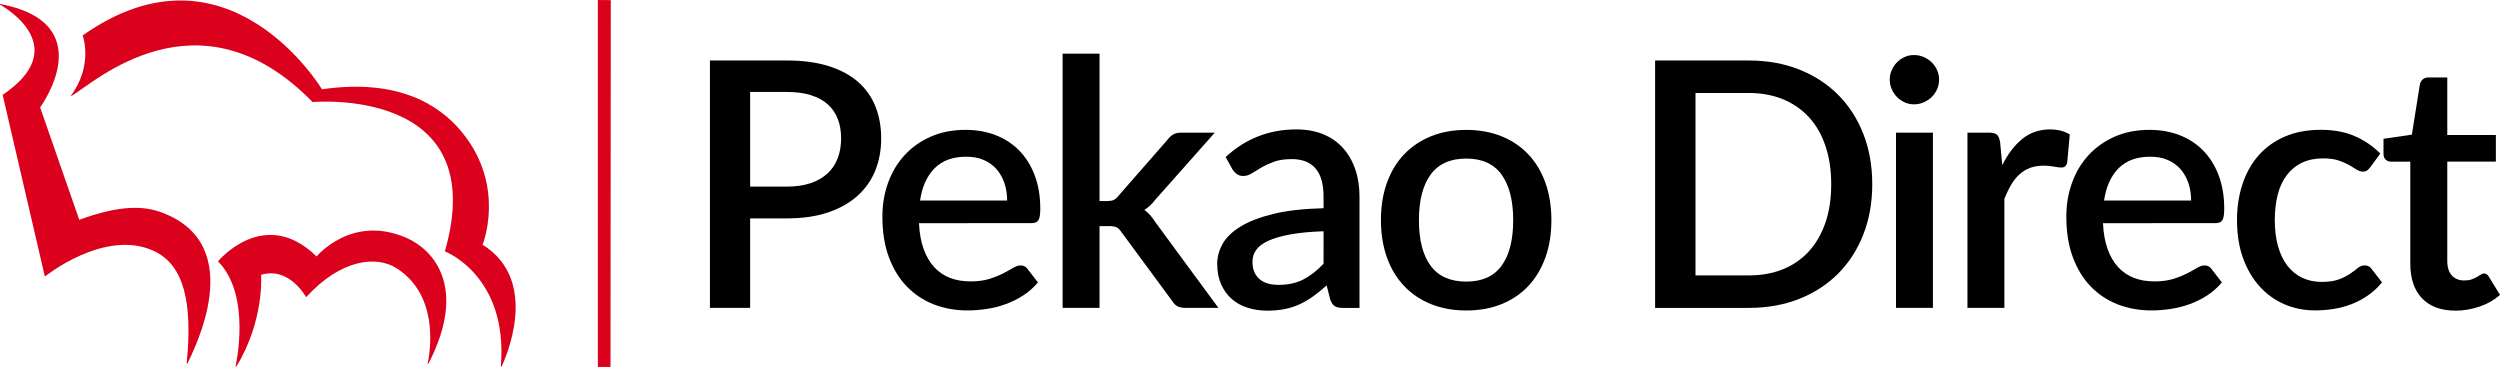
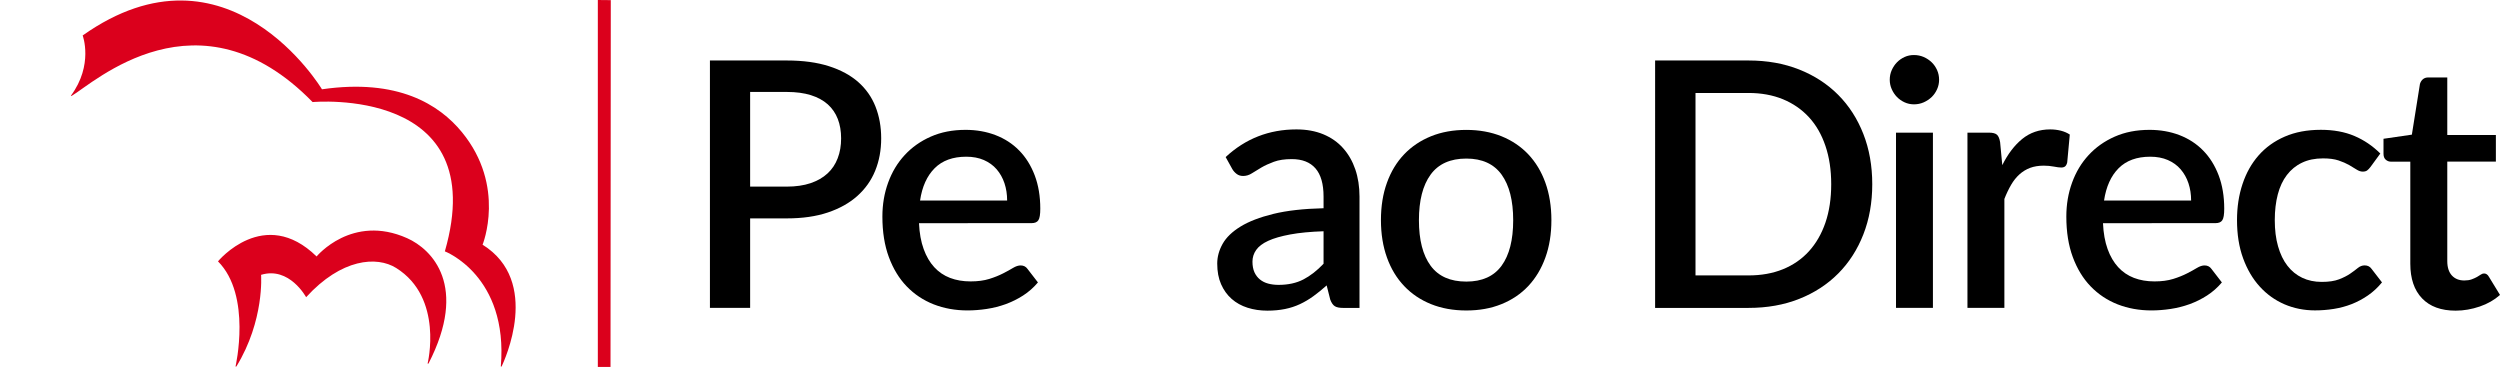
<svg xmlns="http://www.w3.org/2000/svg" version="1.1" id="Layer_1" x="0px" y="0px" viewBox="0 0 563.33 82.68" style="enable-background:new 0 0 563.33 82.68;" xml:space="preserve">
  <style type="text/css">
	.st0{fill:#DB001C;}
</style>
  <g>
    <polygon class="st0" points="134.71,0 134.71,82.68 137.57,82.68 137.63,0.03  " />
    <g>
      <path class="st0" d="M100.24,56.64c0,0,14.34,5.46,12.61,25.95c0,0,0.18,0.01,0.18,0c0.6-1.32,8.98-19.19-4.29-27.45    c0,0,5.36-13.16-4.66-25.37c-5.1-6.21-14.43-12.13-31.53-9.65c0,0-21.16-35.29-53.92-12.13c0,0,2.48,6.62-2.65,13.57l0.13,0.07    C21.08,18.72,44.76-3.3,70.44,23C70.43,23,110.99,19.26,100.24,56.64L100.24,56.64z" />
      <path class="st0" d="M49.12,58.89c0,0,10.42-12.63,22.22-1.1c0,0,7.97-9.67,20.4-4.12c5.64,2.52,13.82,10.77,4.81,28.26    c0,0.01-0.2,0.01-0.2,0c0,0,3.68-14.83-7.09-21.55c-4.34-2.71-12.31-2.15-20.28,6.59c0,0-3.78-6.99-10.15-5.04    c0,0,0.8,10.25-5.57,20.66c-0.01,0.02-0.19-0.01-0.19,0C53.07,82.58,56.78,66.58,49.12,58.89L49.12,58.89z" />
-       <path class="st0" d="M10.11,62.32c0,0,13.32-10.79,24.39-5.85c7.06,3.16,8.91,11.86,7.56,25.43c0,0,0.18,0.02,0.19,0    c1.02-2.38,14.1-26.68-5.84-34.03c-3.76-1.4-9.04-1.84-18.55,1.66L9.04,24.2c0,0,13.99-18.95-9.03-23.31c0,0-0.02,0.16-0.01,0.16    c2.25,1.25,15.95,9.94,0.6,20.33L10.11,62.32L10.11,62.32z" />
    </g>
  </g>
  <g>
    <path d="M177.31,13.63c3.64,0,6.79,0.43,9.46,1.28c2.67,0.85,4.88,2.05,6.62,3.58c1.74,1.54,3.04,3.38,3.89,5.54   s1.28,4.54,1.28,7.14c0,2.66-0.45,5.09-1.35,7.3c-0.9,2.21-2.25,4.1-4.03,5.69c-1.78,1.59-3.99,2.83-6.64,3.72   s-5.72,1.33-9.23,1.33h-8.28v20.17h-9.06V13.63H177.31z M177.31,42.05c2.01,0,3.79-0.26,5.32-0.77c1.54-0.52,2.81-1.25,3.83-2.19   s1.79-2.08,2.3-3.43c0.52-1.34,0.77-2.84,0.77-4.49c0-1.62-0.25-3.08-0.75-4.37c-0.5-1.29-1.26-2.39-2.26-3.29   c-1.01-0.9-2.28-1.59-3.81-2.07c-1.54-0.48-3.34-0.72-5.4-0.72h-8.28v21.33H177.31z" />
    <path d="M207.08,50.29c0.1,2.24,0.45,4.19,1.05,5.83c0.59,1.64,1.39,3,2.38,4.08s2.18,1.89,3.56,2.42s2.92,0.79,4.63,0.79   c1.63,0,3.03-0.19,4.22-0.56s2.22-0.79,3.1-1.24s1.63-0.86,2.25-1.24c0.62-0.37,1.19-0.56,1.7-0.56c0.67,0,1.19,0.26,1.55,0.77   l2.36,3.06c-0.98,1.16-2.09,2.14-3.33,2.94s-2.56,1.45-3.95,1.96c-1.39,0.5-2.83,0.86-4.3,1.08s-2.9,0.33-4.3,0.33   c-2.74,0-5.27-0.46-7.61-1.37c-2.34-0.92-4.36-2.27-6.08-4.05c-1.72-1.78-3.06-3.99-4.03-6.62c-0.97-2.63-1.45-5.66-1.45-9.1   c0-2.74,0.43-5.29,1.3-7.67c0.86-2.37,2.1-4.44,3.72-6.19c1.61-1.75,3.57-3.14,5.88-4.16s4.92-1.53,7.84-1.53   c2.43,0,4.67,0.39,6.74,1.18c2.06,0.79,3.85,1.94,5.34,3.47c1.5,1.52,2.66,3.39,3.5,5.59c0.84,2.21,1.26,4.72,1.26,7.53   c0,1.29-0.14,2.16-0.43,2.59c-0.28,0.44-0.8,0.66-1.55,0.66L207.08,50.29L207.08,50.29z M226.94,45.18c0-1.39-0.2-2.69-0.6-3.89   c-0.4-1.2-0.99-2.24-1.76-3.14c-0.77-0.89-1.74-1.59-2.88-2.09c-1.15-0.5-2.47-0.75-3.97-0.75c-3.02,0-5.39,0.86-7.12,2.59   c-1.73,1.73-2.83,4.16-3.29,7.28H226.94z" />
-     <path d="M247.76,12.09V45.3h1.78c0.57,0,1.03-0.08,1.39-0.23c0.36-0.16,0.73-0.48,1.12-0.97l11.07-12.66   c0.39-0.52,0.81-0.9,1.28-1.16c0.46-0.26,1.06-0.39,1.78-0.39h7.55l-13.32,15.02c-0.77,1.01-1.62,1.81-2.55,2.4   c0.52,0.36,0.97,0.77,1.36,1.22c0.39,0.45,0.76,0.96,1.12,1.53l14.21,19.32h-7.43c-0.67,0-1.25-0.11-1.72-0.33   c-0.48-0.22-0.9-0.63-1.26-1.22l-11.42-15.49c-0.39-0.59-0.77-0.97-1.16-1.14s-0.97-0.25-1.74-0.25h-2.06v18.43h-8.32V12.09H247.76   z" />
    <path d="M276.18,35.39c4.46-4.15,9.78-6.23,15.95-6.23c2.27,0,4.29,0.37,6.06,1.1c1.77,0.74,3.25,1.77,4.45,3.12   c1.2,1.34,2.12,2.94,2.75,4.78s0.95,3.89,0.95,6.14v25.08h-3.72c-0.8,0-1.41-0.12-1.82-0.37c-0.41-0.24-0.76-0.74-1.05-1.49   l-0.81-3.21c-1.01,0.9-2,1.71-2.98,2.42c-0.98,0.71-1.99,1.31-3.04,1.8c-1.05,0.49-2.17,0.86-3.37,1.1   c-1.2,0.24-2.52,0.37-3.97,0.37c-1.6,0-3.09-0.22-4.47-0.66s-2.57-1.1-3.58-1.99c-1.01-0.89-1.8-1.99-2.38-3.31   c-0.58-1.32-0.87-2.86-0.87-4.65c0-1.52,0.41-3.01,1.22-4.45c0.81-1.44,2.16-2.74,4.03-3.89s4.34-2.1,7.39-2.85   c3.06-0.75,6.83-1.17,11.32-1.28v-2.63c0-2.84-0.61-4.96-1.82-6.35c-1.21-1.39-2.99-2.09-5.34-2.09c-1.6,0-2.94,0.2-4.03,0.6   c-1.08,0.4-2.03,0.83-2.83,1.3s-1.51,0.9-2.13,1.3s-1.28,0.6-1.97,0.6c-0.57,0-1.05-0.15-1.45-0.45c-0.4-0.3-0.73-0.66-0.99-1.1   L276.18,35.39z M298.24,52.11c-2.97,0.1-5.47,0.34-7.51,0.72c-2.04,0.38-3.69,0.85-4.95,1.43c-1.27,0.58-2.17,1.27-2.73,2.07   s-0.83,1.68-0.83,2.63c0,0.93,0.15,1.72,0.44,2.38c0.3,0.66,0.71,1.2,1.24,1.63s1.15,0.74,1.86,0.93c0.71,0.19,1.49,0.29,2.34,0.29   c2.17,0,4.03-0.41,5.59-1.22s3.08-1.99,4.55-3.54L298.24,52.11L298.24,52.11z" />
    <path d="M330.41,29.27c2.92,0,5.55,0.48,7.92,1.43c2.36,0.96,4.37,2.31,6.04,4.07c1.66,1.76,2.95,3.88,3.85,6.39   c0.9,2.5,1.36,5.32,1.36,8.44s-0.45,5.94-1.36,8.44c-0.9,2.5-2.19,4.64-3.85,6.41c-1.66,1.77-3.68,3.13-6.04,4.08   c-2.36,0.96-5,1.43-7.92,1.43c-2.94,0-5.59-0.48-7.95-1.43c-2.36-0.95-4.38-2.31-6.06-4.08c-1.68-1.77-2.97-3.9-3.87-6.41   c-0.9-2.5-1.36-5.32-1.36-8.44s0.45-5.94,1.36-8.44c0.9-2.5,2.19-4.63,3.87-6.39c1.68-1.76,3.7-3.11,6.06-4.07   C324.81,29.75,327.47,29.27,330.41,29.27z M330.41,63.45c3.56,0,6.21-1.19,7.95-3.58c1.74-2.39,2.61-5.8,2.61-10.24   c0-4.44-0.87-7.86-2.61-10.28c-1.74-2.41-4.39-3.62-7.95-3.62c-3.61,0-6.3,1.21-8.05,3.62c-1.76,2.41-2.63,5.84-2.63,10.28   c0,4.44,0.88,7.85,2.63,10.24S326.79,63.45,330.41,63.45z" />
    <path d="M421.88,41.51c0,4.13-0.67,7.9-2.01,11.32s-3.23,6.36-5.67,8.81c-2.44,2.45-5.37,4.36-8.79,5.71   c-3.42,1.36-7.22,2.03-11.4,2.03h-21.06V13.63h21.06c4.18,0,7.98,0.68,11.4,2.03c3.42,1.36,6.35,3.26,8.79,5.71   s4.33,5.39,5.67,8.81C421.21,33.6,421.88,37.38,421.88,41.51z M412.63,41.51c0-3.2-0.43-6.08-1.3-8.63   c-0.86-2.56-2.1-4.71-3.72-6.47c-1.61-1.75-3.57-3.1-5.86-4.05c-2.3-0.94-4.88-1.41-7.74-1.41h-11.96v41.11h11.96   c2.86,0,5.45-0.46,7.74-1.39s4.25-2.28,5.86-4.05c1.61-1.77,2.85-3.92,3.72-6.46S412.63,44.73,412.63,41.51z" />
    <path d="M436.94,17.97c0,0.75-0.15,1.46-0.45,2.13c-0.3,0.67-0.7,1.26-1.22,1.76s-1.12,0.9-1.8,1.2s-1.41,0.45-2.19,0.45   c-0.75,0-1.45-0.15-2.11-0.45c-0.66-0.3-1.23-0.7-1.72-1.2s-0.88-1.09-1.18-1.76s-0.45-1.38-0.45-2.13c0-0.77,0.15-1.5,0.45-2.17   c0.3-0.67,0.69-1.26,1.18-1.76s1.06-0.9,1.72-1.2s1.36-0.44,2.11-0.44c0.77,0,1.5,0.15,2.19,0.44c0.68,0.3,1.28,0.7,1.8,1.2   s0.92,1.09,1.22,1.76C436.79,16.47,436.94,17.2,436.94,17.97z M435.55,29.89v39.48h-8.32V29.89H435.55z" />
    <path d="M451.18,37.21c1.24-2.5,2.74-4.47,4.49-5.9c1.76-1.43,3.86-2.15,6.31-2.15c0.85,0,1.65,0.1,2.4,0.29   c0.75,0.19,1.42,0.48,2.01,0.87l-0.58,6.27c-0.1,0.44-0.27,0.74-0.48,0.91c-0.22,0.17-0.51,0.25-0.87,0.25   c-0.39,0-0.94-0.07-1.66-0.21s-1.48-0.21-2.28-0.21c-1.16,0-2.19,0.17-3.08,0.5c-0.89,0.34-1.69,0.83-2.4,1.47   s-1.34,1.43-1.88,2.36s-1.05,1.99-1.51,3.17v24.54h-8.32V29.89h4.84c0.88,0,1.48,0.16,1.82,0.48s0.57,0.88,0.7,1.68L451.18,37.21z" />
    <path d="M473.87,50.29c0.1,2.24,0.45,4.19,1.04,5.83s1.39,3,2.38,4.08s2.18,1.89,3.56,2.42s2.92,0.79,4.63,0.79   c1.63,0,3.03-0.19,4.22-0.56s2.22-0.79,3.1-1.24s1.63-0.86,2.25-1.24c0.62-0.37,1.19-0.56,1.7-0.56c0.67,0,1.19,0.26,1.55,0.77   l2.36,3.06c-0.98,1.16-2.09,2.14-3.33,2.94s-2.55,1.45-3.95,1.96c-1.39,0.5-2.83,0.86-4.3,1.08s-2.9,0.33-4.3,0.33   c-2.74,0-5.27-0.46-7.61-1.37c-2.34-0.92-4.36-2.27-6.08-4.05c-1.72-1.78-3.06-3.99-4.03-6.62c-0.97-2.63-1.45-5.66-1.45-9.1   c0-2.74,0.43-5.29,1.3-7.67c0.86-2.37,2.1-4.44,3.72-6.19c1.61-1.75,3.57-3.14,5.88-4.16s4.92-1.53,7.84-1.53   c2.42,0,4.67,0.39,6.74,1.18c2.06,0.79,3.84,1.94,5.34,3.47c1.5,1.52,2.66,3.39,3.5,5.59c0.84,2.21,1.26,4.72,1.26,7.53   c0,1.29-0.14,2.16-0.43,2.59c-0.28,0.44-0.8,0.66-1.55,0.66L473.87,50.29L473.87,50.29z M493.73,45.18c0-1.39-0.2-2.69-0.6-3.89   c-0.4-1.2-0.99-2.24-1.76-3.14s-1.74-1.59-2.88-2.09c-1.15-0.5-2.47-0.75-3.97-0.75c-3.02,0-5.39,0.86-7.12,2.59   c-1.73,1.73-2.82,4.16-3.29,7.28H493.73z" />
    <path d="M534.14,37.63c-0.26,0.34-0.5,0.59-0.74,0.77c-0.23,0.18-0.57,0.27-1.01,0.27s-0.9-0.16-1.37-0.46   c-0.48-0.31-1.04-0.65-1.7-1.03c-0.66-0.37-1.45-0.72-2.38-1.03s-2.09-0.46-3.48-0.46c-1.81,0-3.39,0.32-4.74,0.97   c-1.36,0.64-2.49,1.57-3.41,2.77s-1.6,2.66-2.05,4.37c-0.45,1.72-0.68,3.65-0.68,5.79c0,2.22,0.24,4.19,0.74,5.92   c0.49,1.73,1.19,3.19,2.11,4.37c0.92,1.19,2.03,2.09,3.33,2.71s2.77,0.93,4.39,0.93c1.6,0,2.9-0.19,3.91-0.58   c1.01-0.39,1.84-0.81,2.52-1.28c0.67-0.46,1.25-0.89,1.72-1.28c0.48-0.39,0.99-0.58,1.53-0.58c0.67,0,1.19,0.26,1.55,0.77   l2.36,3.06c-0.95,1.16-2.01,2.14-3.17,2.94s-2.39,1.45-3.68,1.96c-1.29,0.5-2.63,0.86-4.03,1.08c-1.39,0.22-2.8,0.33-4.22,0.33   c-2.45,0-4.74-0.46-6.87-1.37c-2.13-0.92-3.99-2.25-5.57-3.99c-1.59-1.74-2.84-3.87-3.76-6.39s-1.37-5.39-1.37-8.61   c0-2.92,0.41-5.62,1.24-8.11s2.03-4.64,3.62-6.45c1.59-1.81,3.55-3.22,5.9-4.24c2.35-1.02,5.06-1.53,8.13-1.53   c2.86,0,5.39,0.46,7.57,1.39s4.12,2.25,5.83,3.95L534.14,37.63z" />
    <path d="M553.34,70c-3.28,0-5.8-0.92-7.57-2.77c-1.77-1.84-2.65-4.45-2.65-7.8v-23h-4.34c-0.46,0-0.86-0.15-1.2-0.45   c-0.34-0.3-0.5-0.74-0.5-1.34v-3.37l6.39-0.93l1.82-11.42c0.13-0.44,0.35-0.79,0.66-1.06s0.72-0.41,1.24-0.41h4.26v12.97h10.95v6   h-10.95v22.41c0,1.42,0.35,2.5,1.04,3.25c0.7,0.75,1.63,1.12,2.79,1.12c0.64,0,1.2-0.08,1.66-0.25c0.46-0.17,0.86-0.35,1.2-0.54   c0.33-0.19,0.63-0.37,0.87-0.54c0.25-0.17,0.48-0.25,0.72-0.25c0.46,0,0.84,0.26,1.12,0.78l2.48,4.06   c-1.29,1.14-2.81,2.01-4.57,2.61C557,69.67,555.2,70,553.34,70z" />
  </g>
</svg>